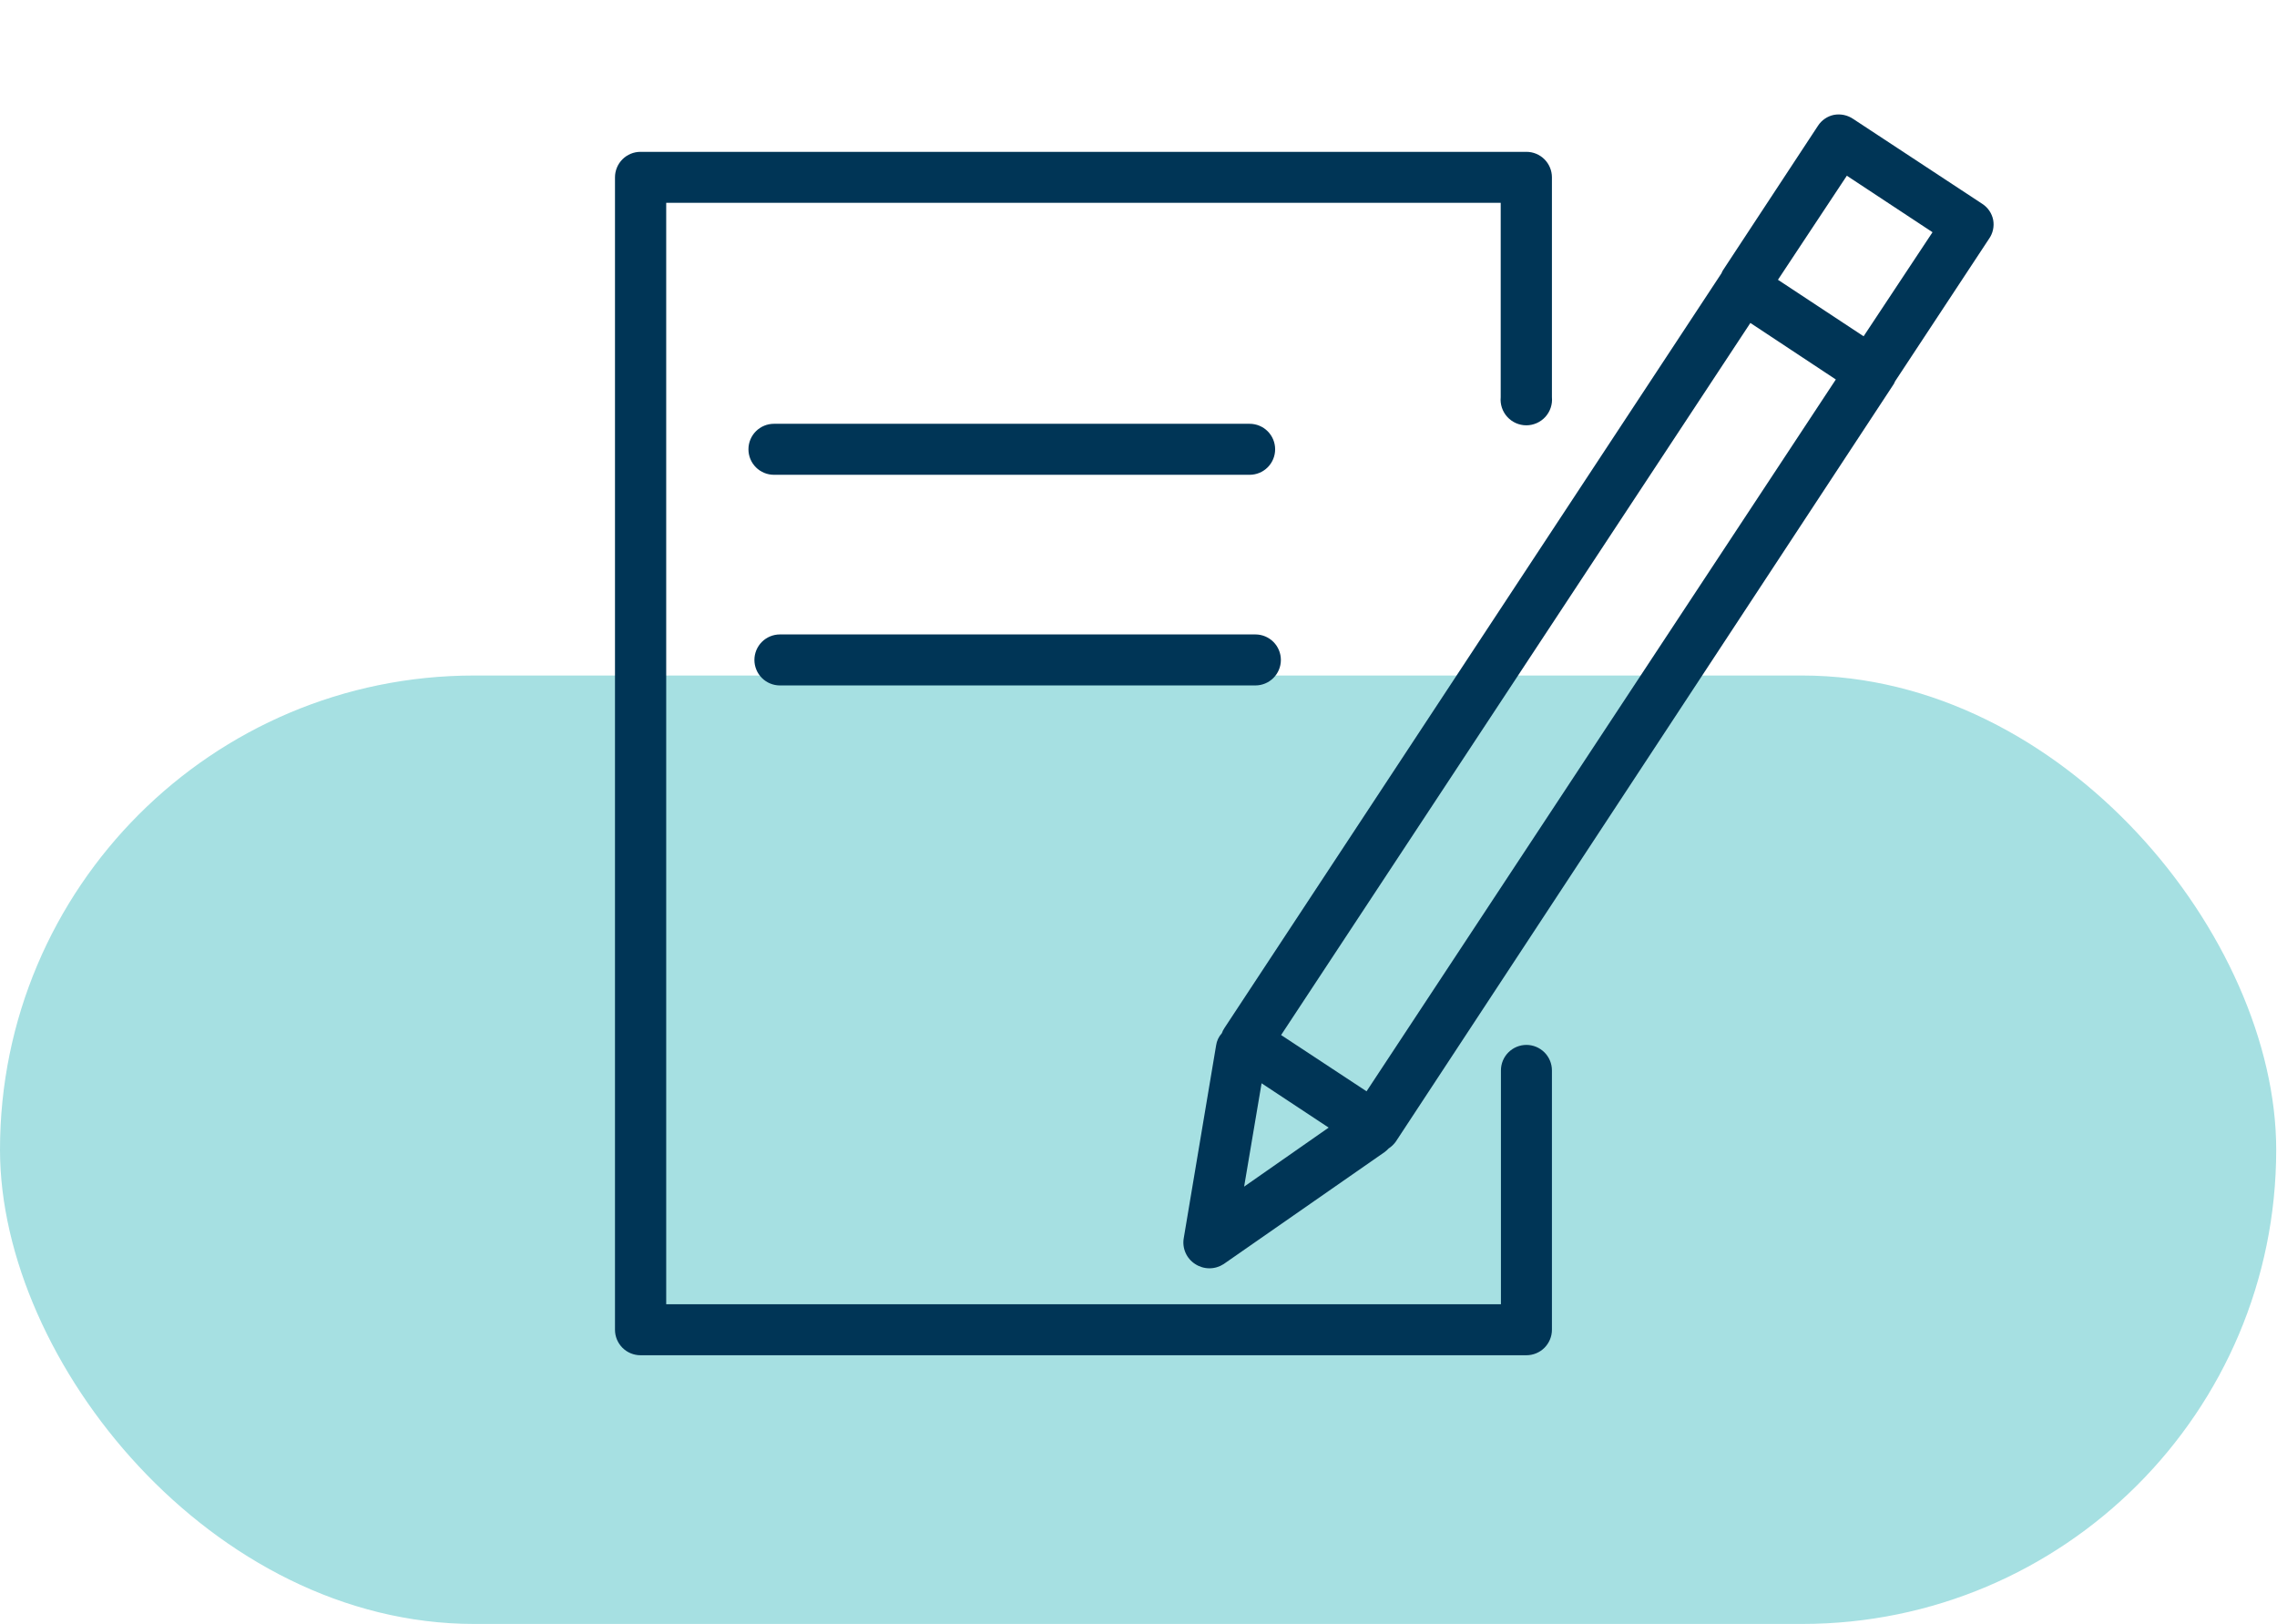
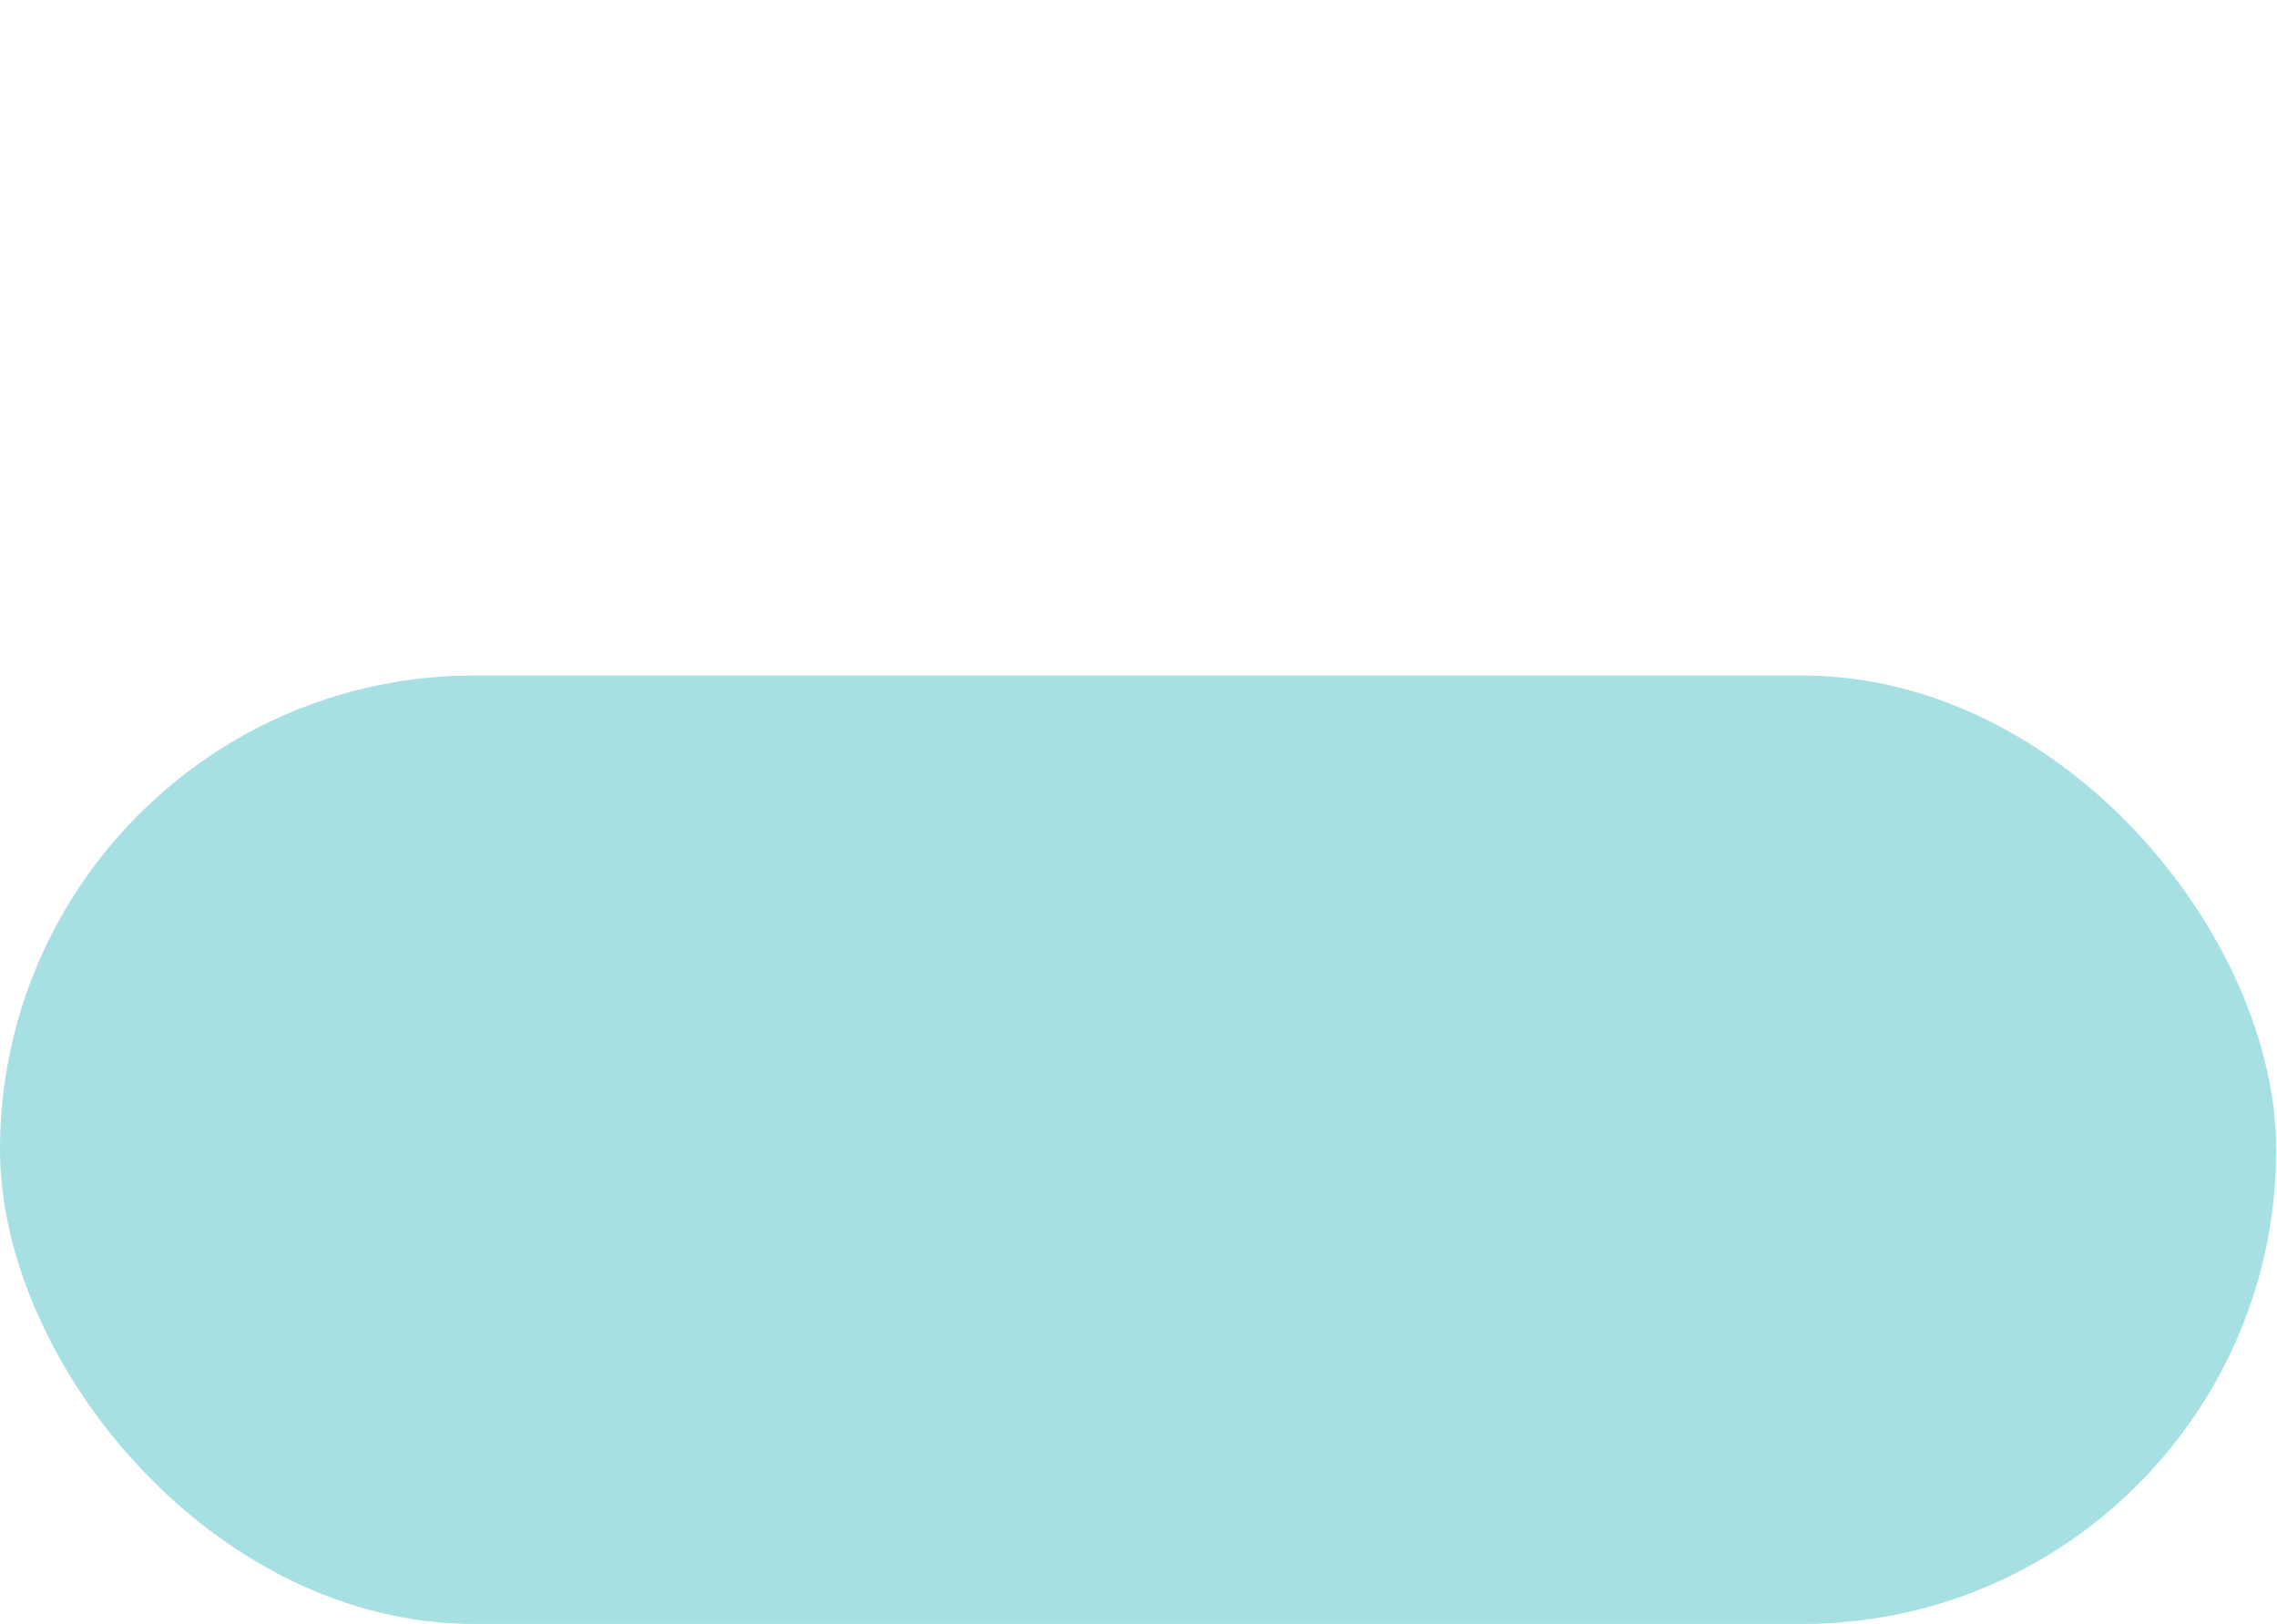
<svg xmlns="http://www.w3.org/2000/svg" width="129" height="92" viewBox="0 0 129 92" fill="none">
  <rect y="38.269" width="128.955" height="53.731" rx="26.866" fill="#a6e0e2" />
  <g clip-path="url(#clip0)">
-     <path d="M86.477 59.196C86.094 59.196 85.727 59.349 85.456 59.62C85.185 59.89 85.033 60.258 85.033 60.641V73.888H37.743V11.491H85.02V22.5C85.001 22.702 85.024 22.905 85.088 23.098C85.152 23.291 85.256 23.468 85.393 23.618C85.529 23.768 85.696 23.888 85.881 23.97C86.067 24.052 86.268 24.095 86.471 24.095C86.674 24.095 86.874 24.052 87.06 23.97C87.246 23.888 87.412 23.768 87.549 23.618C87.685 23.468 87.789 23.291 87.853 23.098C87.918 22.905 87.941 22.702 87.922 22.5V10.046C87.922 9.663 87.769 9.296 87.499 9.025C87.228 8.754 86.86 8.602 86.477 8.602H36.286C35.903 8.602 35.535 8.754 35.264 9.025C34.994 9.296 34.841 9.663 34.841 10.046V75.333C34.841 75.716 34.994 76.083 35.264 76.354C35.535 76.625 35.903 76.777 36.286 76.777H86.477C86.86 76.777 87.228 76.625 87.499 76.354C87.769 76.083 87.922 75.716 87.922 75.333V60.641C87.922 60.258 87.769 59.89 87.499 59.62C87.228 59.349 86.86 59.196 86.477 59.196Z" fill="#003556" />
-     <path d="M112.92 12.454C112.882 12.268 112.807 12.091 112.7 11.935C112.592 11.778 112.455 11.645 112.295 11.543L104.995 6.741C104.675 6.522 104.283 6.438 103.902 6.507C103.716 6.544 103.539 6.619 103.383 6.727C103.226 6.834 103.093 6.971 102.991 7.131L97.668 15.225C97.608 15.305 97.56 15.392 97.525 15.486L69.365 58.246C69.305 58.335 69.256 58.431 69.222 58.533C69.047 58.725 68.934 58.965 68.897 59.222L67.062 70.153C67.015 70.433 67.052 70.721 67.168 70.98C67.283 71.239 67.473 71.459 67.712 71.611C67.952 71.768 68.233 71.852 68.519 71.852C68.806 71.852 69.086 71.768 69.326 71.611L78.435 65.273C78.519 65.212 78.598 65.142 78.669 65.065C78.832 64.959 78.974 64.822 79.086 64.662L107.22 21.862C107.28 21.783 107.328 21.695 107.363 21.602L112.673 13.547C112.786 13.391 112.866 13.213 112.909 13.025C112.951 12.838 112.955 12.643 112.92 12.454ZM71.473 61.37L75.273 63.881L70.484 67.225L71.473 61.37ZM77.42 61.825L72.579 58.637L99.165 18.296L104.006 21.498L77.42 61.825ZM105.58 19.051L100.727 15.85L104.63 9.955L109.484 13.156L105.58 19.051Z" fill="#003556" />
-     <path d="M70.796 26.898C71.18 26.898 71.547 26.746 71.818 26.475C72.089 26.204 72.241 25.837 72.241 25.453C72.241 25.07 72.089 24.703 71.818 24.432C71.547 24.161 71.18 24.009 70.796 24.009H43.846C43.463 24.009 43.096 24.161 42.825 24.432C42.554 24.703 42.402 25.07 42.402 25.453C42.402 25.837 42.554 26.204 42.825 26.475C43.096 26.746 43.463 26.898 43.846 26.898H70.796Z" fill="#003556" />
-     <path d="M44.185 38.831H71.122C71.505 38.831 71.872 38.679 72.143 38.408C72.414 38.137 72.566 37.77 72.566 37.387C72.566 37.004 72.414 36.636 72.143 36.365C71.872 36.094 71.505 35.942 71.122 35.942H44.185C43.995 35.942 43.807 35.98 43.632 36.052C43.457 36.125 43.297 36.231 43.163 36.365C43.029 36.499 42.923 36.659 42.85 36.834C42.778 37.009 42.74 37.197 42.74 37.387C42.74 37.576 42.778 37.764 42.85 37.939C42.923 38.115 43.029 38.274 43.163 38.408C43.297 38.542 43.457 38.649 43.632 38.721C43.807 38.794 43.995 38.831 44.185 38.831Z" fill="#003556" />
-   </g>
+     </g>
  <defs>
    <clipPath id="clip0">
      <rect width="120.701" height="120.701" fill="white" transform="translate(32.239) scale(0.69)" />
    </clipPath>
  </defs>
</svg>